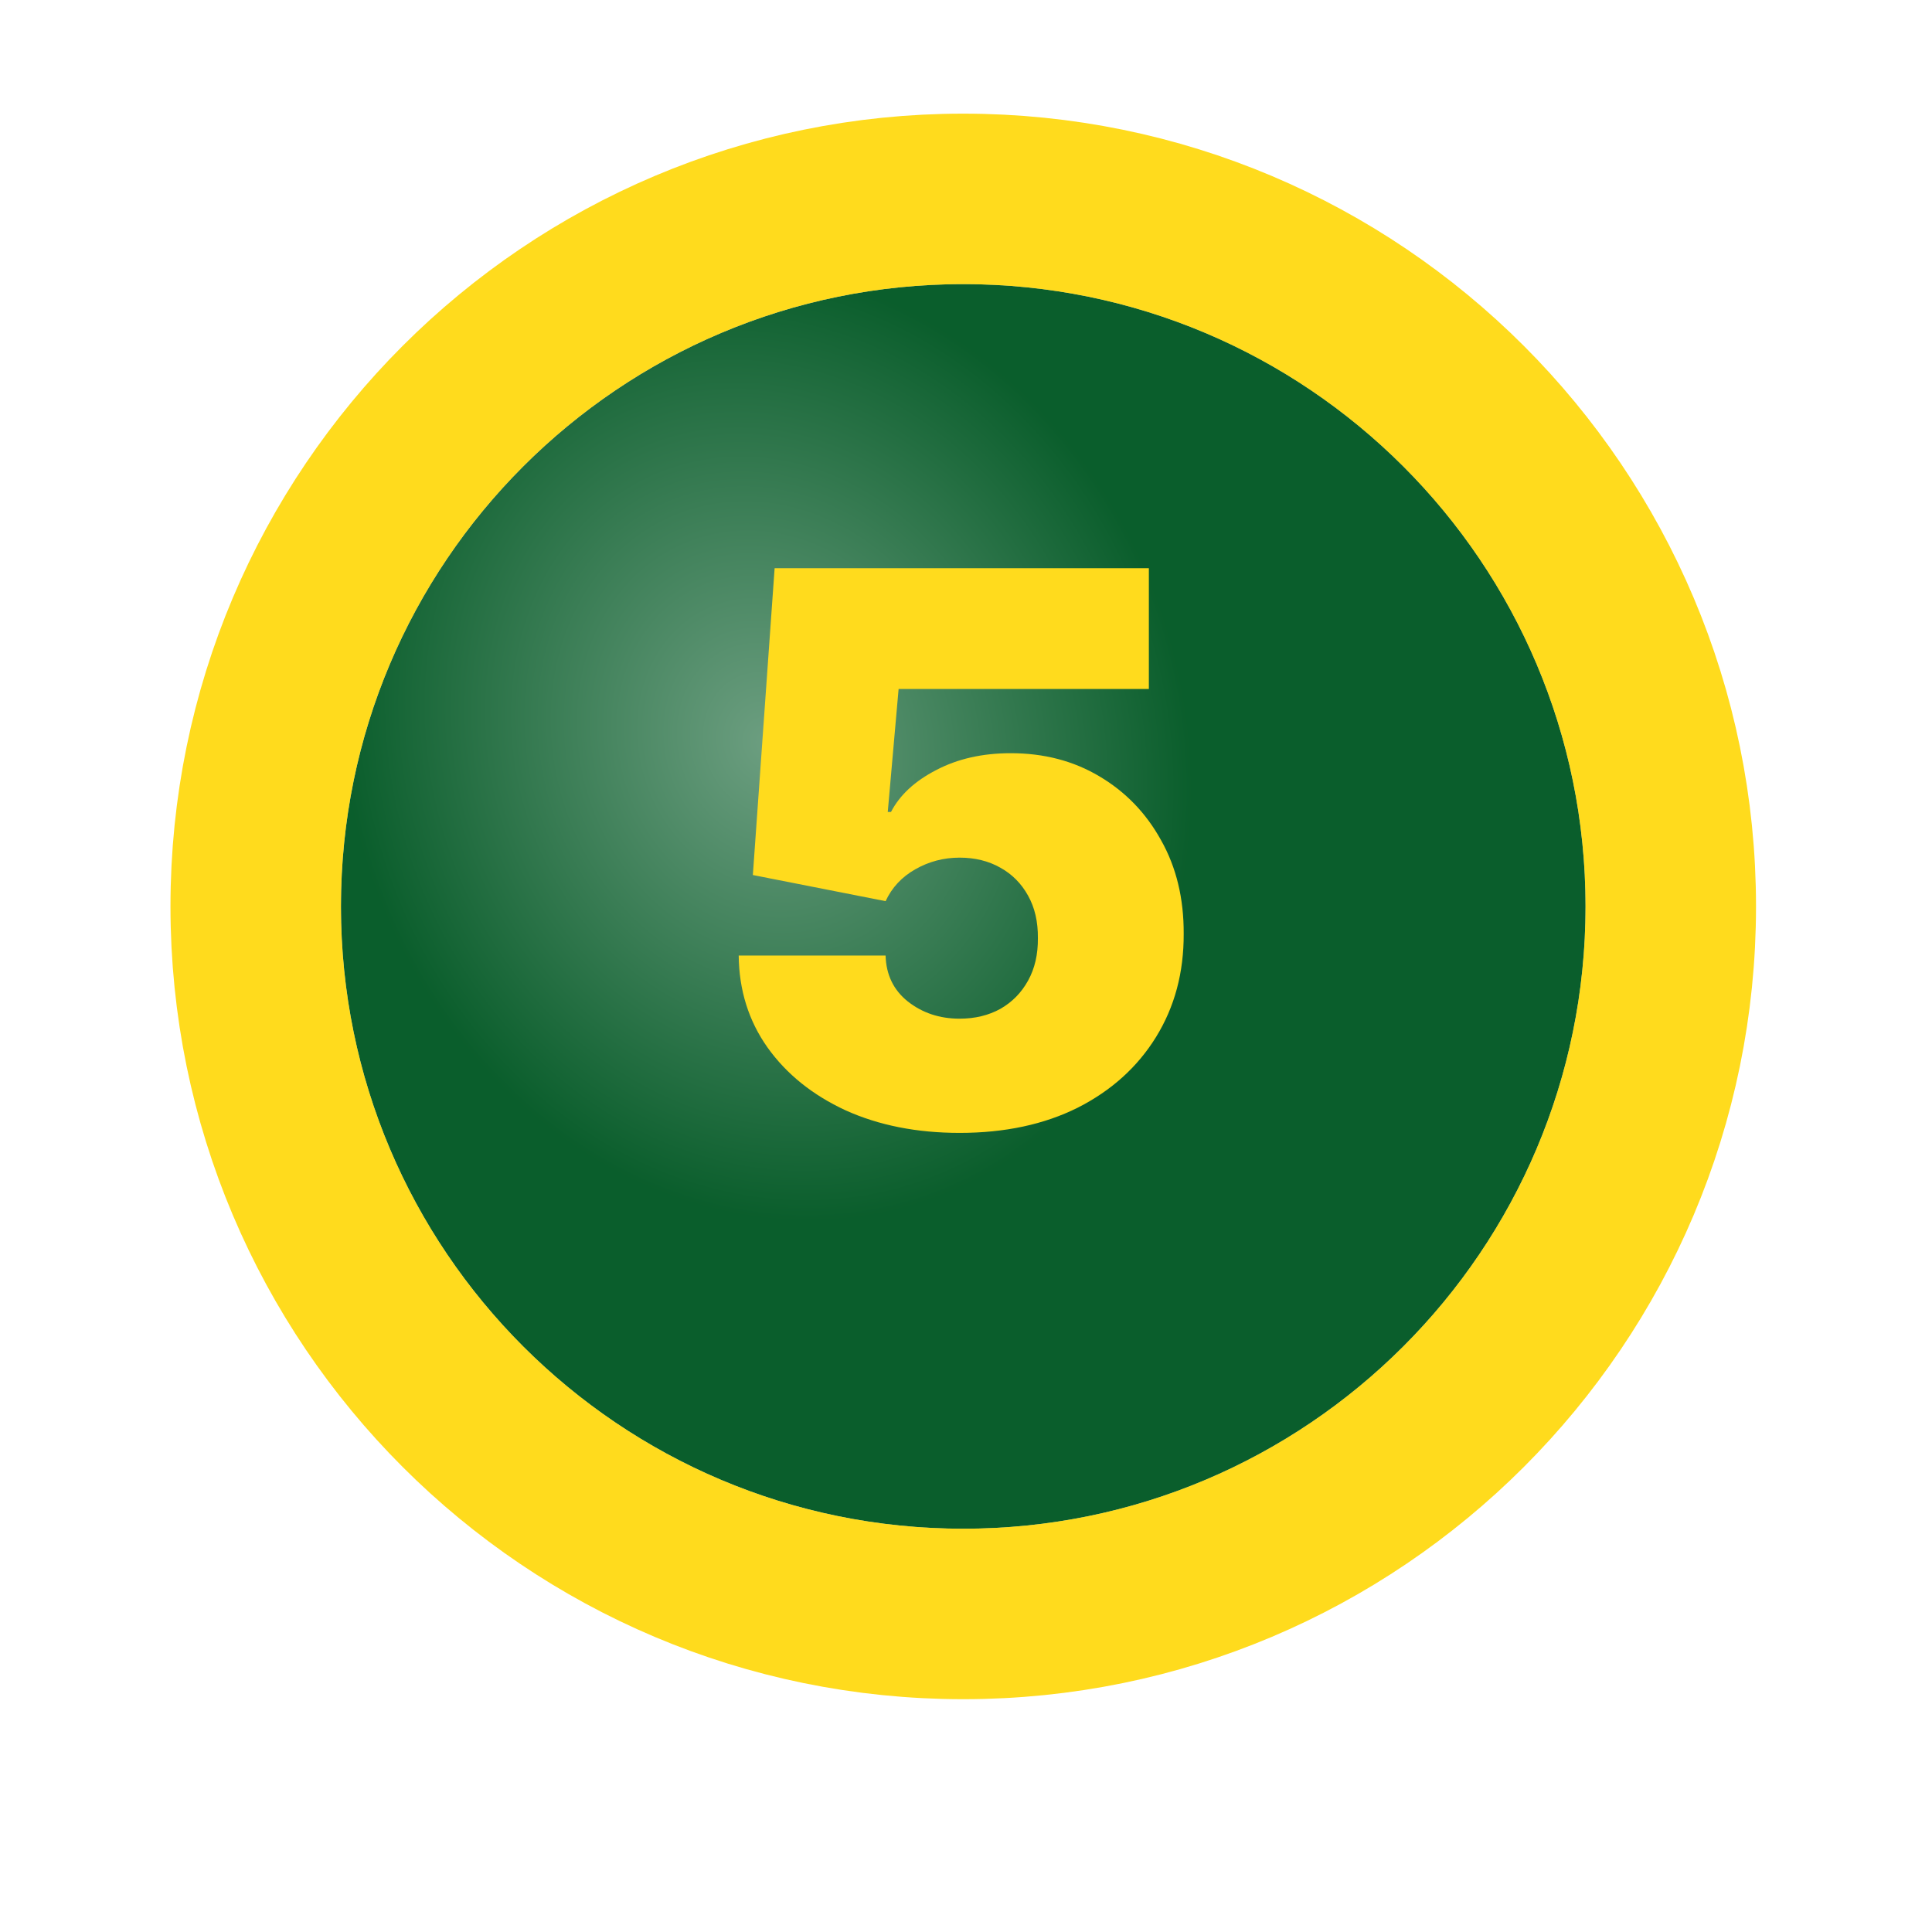
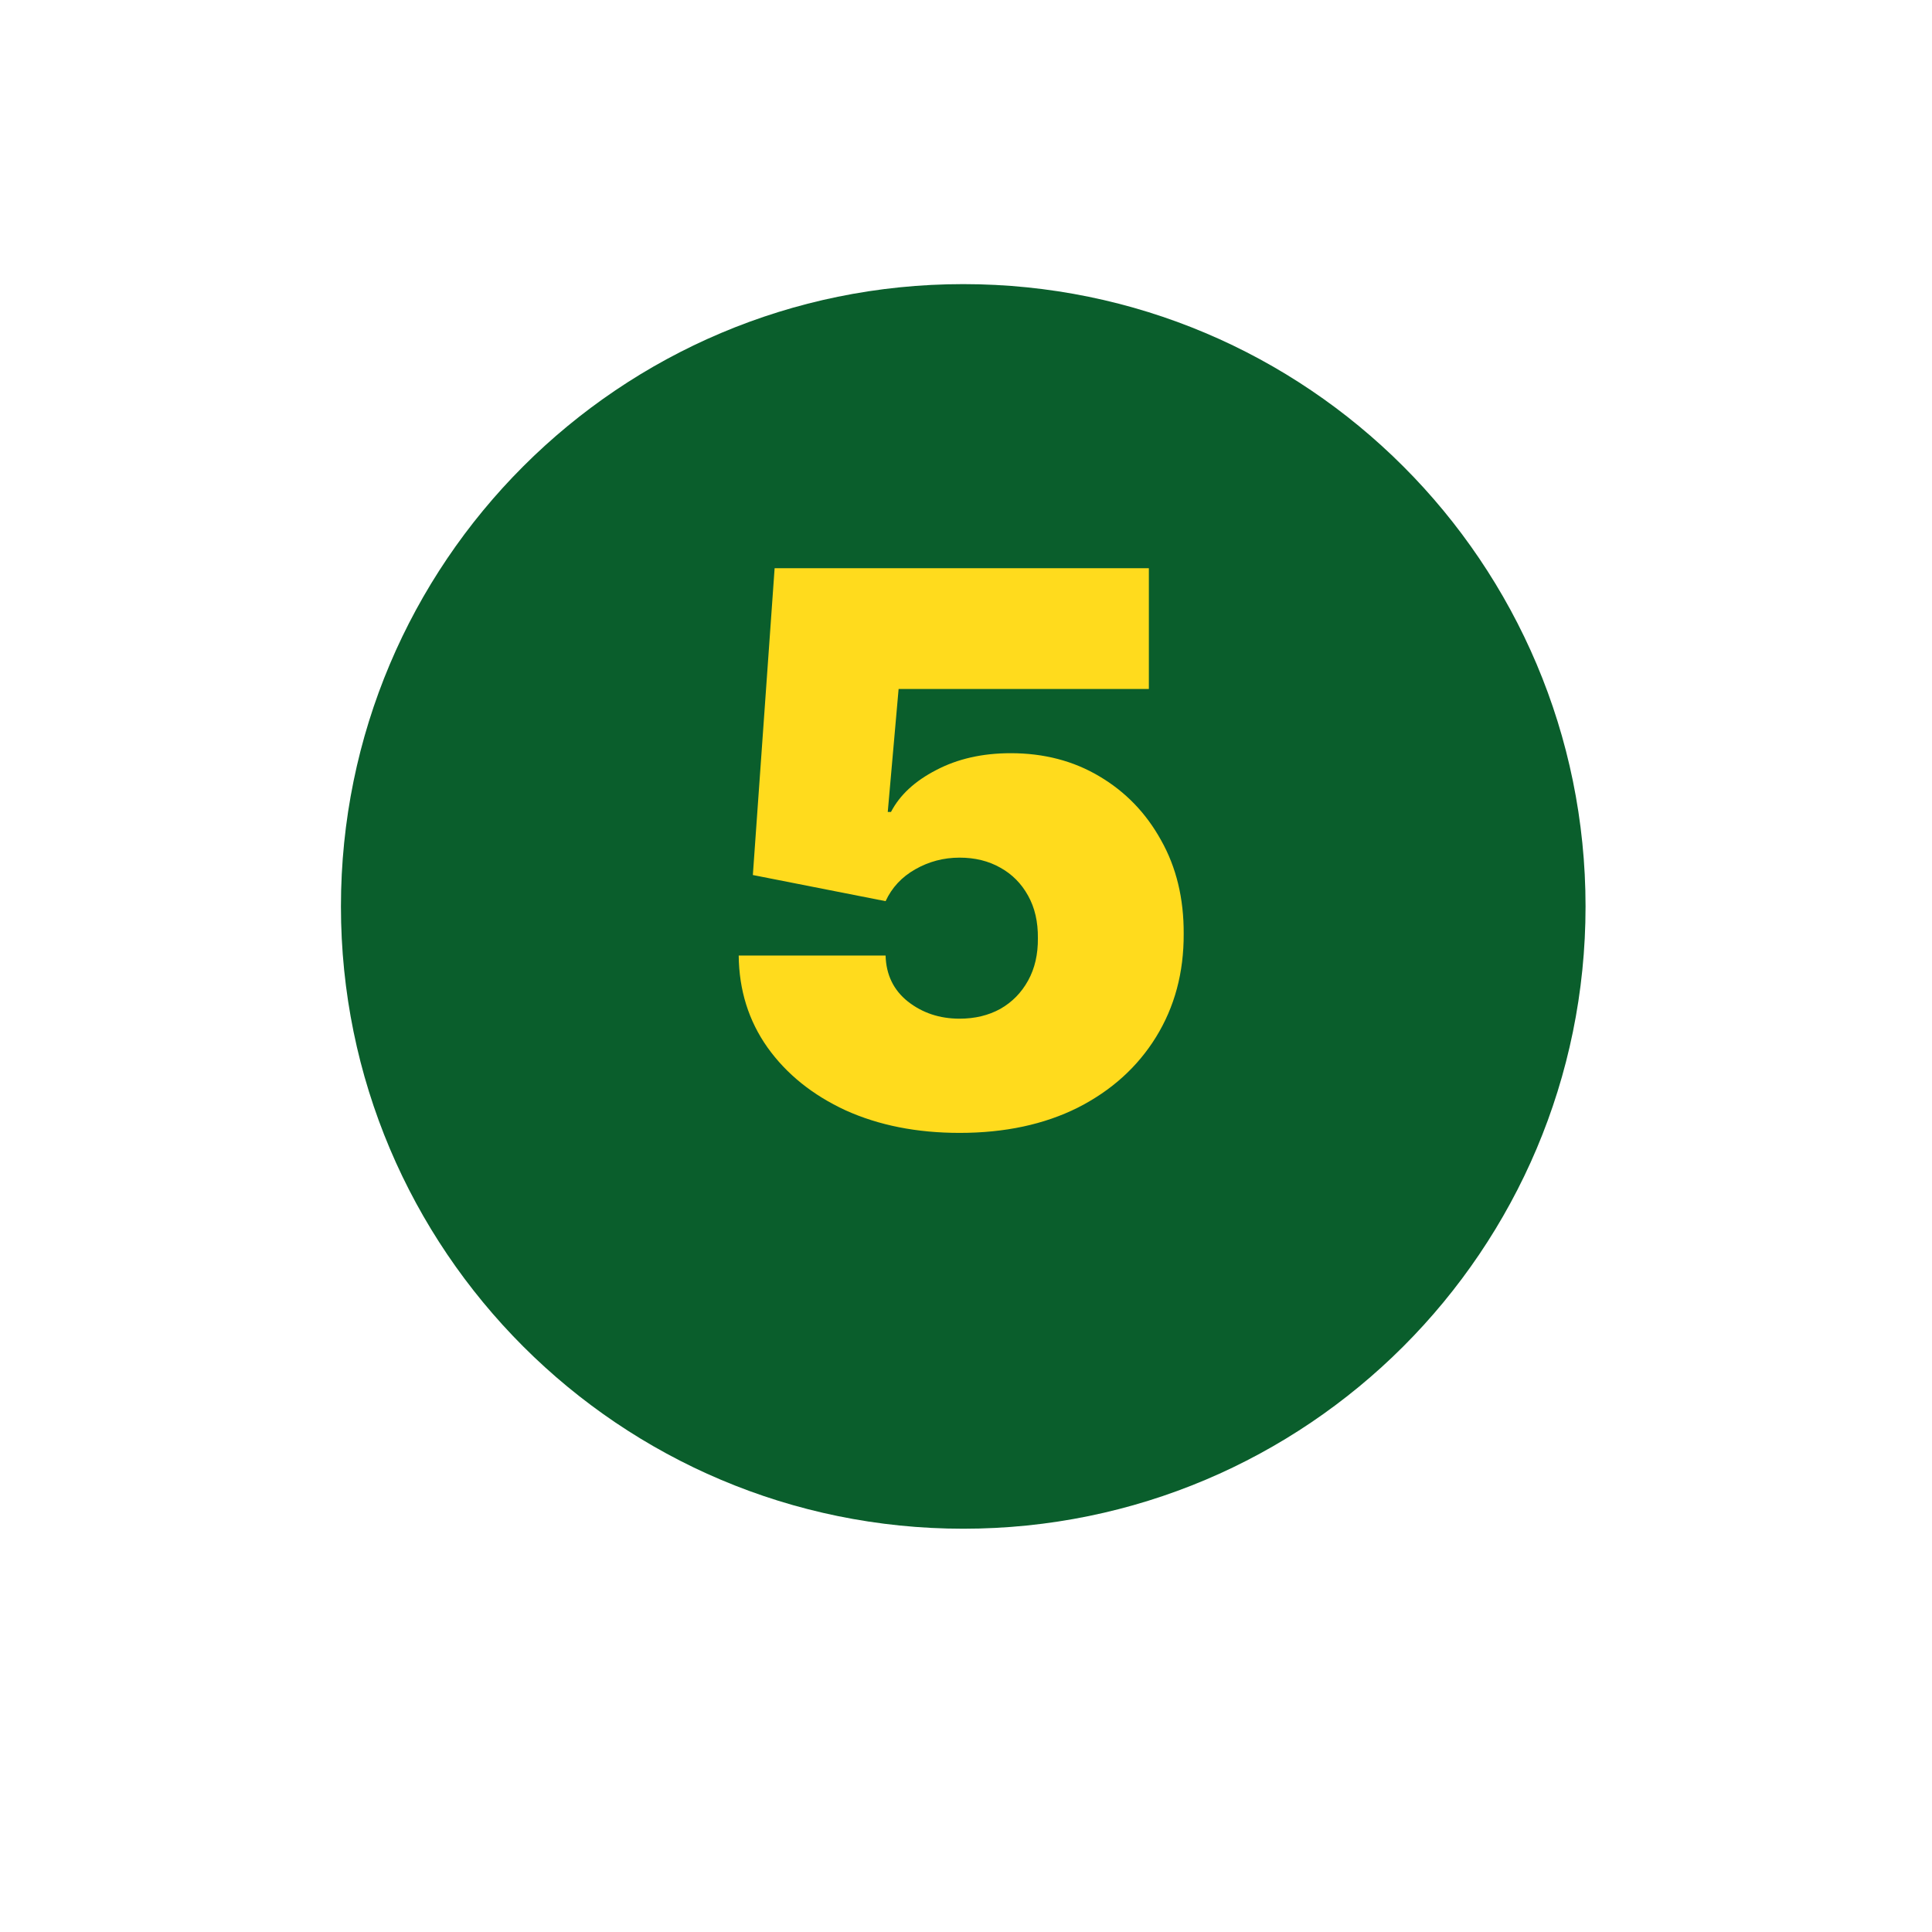
<svg xmlns="http://www.w3.org/2000/svg" width="34" height="34" viewBox="0 0 34 34" fill="none">
  <g clip-path="url(#clip0_104_22)">
    <g filter="url(#filter0_d_104_22)">
      <path d="M16.952 25.903C23 25.903 27.903 21 27.903 14.952C27.903 8.903 23 4 16.952 4C10.903 4 6 8.903 6 14.952C6 21 10.903 25.903 16.952 25.903Z" fill="#0A5E2C" />
-       <path d="M16.952 27.403C23.828 27.403 29.403 21.828 29.403 14.952C29.403 8.075 23.828 2.5 16.952 2.5C10.075 2.5 4.5 8.075 4.5 14.952C4.5 21.828 10.075 27.403 16.952 27.403Z" fill="url(#paint0_radial_104_22)" fill-opacity="0.4" stroke="#FFDB1D" stroke-width="3" />
    </g>
    <path d="M16.887 19.937C16.134 19.937 15.465 19.804 14.881 19.54C14.3 19.271 13.842 18.903 13.507 18.434C13.175 17.965 13.006 17.425 13 16.816H15.585C15.594 17.154 15.725 17.424 15.977 17.625C16.233 17.826 16.536 17.927 16.887 17.927C17.158 17.927 17.397 17.869 17.605 17.754C17.812 17.636 17.975 17.47 18.093 17.256C18.211 17.043 18.268 16.794 18.265 16.51C18.268 16.223 18.211 15.974 18.093 15.763C17.975 15.549 17.812 15.385 17.605 15.27C17.397 15.152 17.158 15.093 16.887 15.093C16.606 15.093 16.346 15.162 16.106 15.299C15.87 15.433 15.696 15.619 15.585 15.859L13.249 15.399L13.632 10H20.218V12.125H15.814L15.623 14.289H15.68C15.834 13.992 16.099 13.746 16.475 13.552C16.852 13.354 17.289 13.255 17.787 13.255C18.37 13.255 18.891 13.39 19.347 13.662C19.806 13.933 20.169 14.308 20.433 14.787C20.701 15.262 20.834 15.811 20.831 16.433C20.834 17.116 20.671 17.722 20.343 18.252C20.017 18.779 19.559 19.192 18.969 19.492C18.378 19.788 17.684 19.937 16.887 19.937Z" fill="#FFDB1D" />
  </g>
  <defs>
    <filter id="filter0_d_104_22" x="0" y="-1" width="33.903" height="33.903" filterUnits="userSpaceOnUse" color-interpolation-filters="sRGB">
      <feFlood flood-opacity="0" result="BackgroundImageFix" />
      <feColorMatrix in="SourceAlpha" type="matrix" values="0 0 0 0 0 0 0 0 0 0 0 0 0 0 0 0 0 0 127 0" result="hardAlpha" />
      <feOffset dy="1" />
      <feGaussianBlur stdDeviation="1.5" />
      <feComposite in2="hardAlpha" operator="out" />
      <feColorMatrix type="matrix" values="0 0 0 0 0 0 0 0 0 0 0 0 0 0 0 0 0 0 0.1 0" />
      <feBlend mode="normal" in2="BackgroundImageFix" result="effect1_dropShadow_104_22" />
      <feBlend mode="normal" in="SourceGraphic" in2="effect1_dropShadow_104_22" result="shape" />
    </filter>
    <radialGradient id="paint0_radial_104_22" cx="0" cy="0" r="1" gradientUnits="userSpaceOnUse" gradientTransform="translate(13.493 12.07) rotate(70.346) scale(8.569 7.345)">
      <stop stop-color="white" />
      <stop offset="0" stop-color="white" />
      <stop offset="1" stop-color="#0A5E2C" />
    </radialGradient>
    <clipPath id="clip0_104_22">
      <rect width="33.136" height="33.136" fill="white" transform="translate(0 0.553)" />
    </clipPath>
  </defs>
</svg>